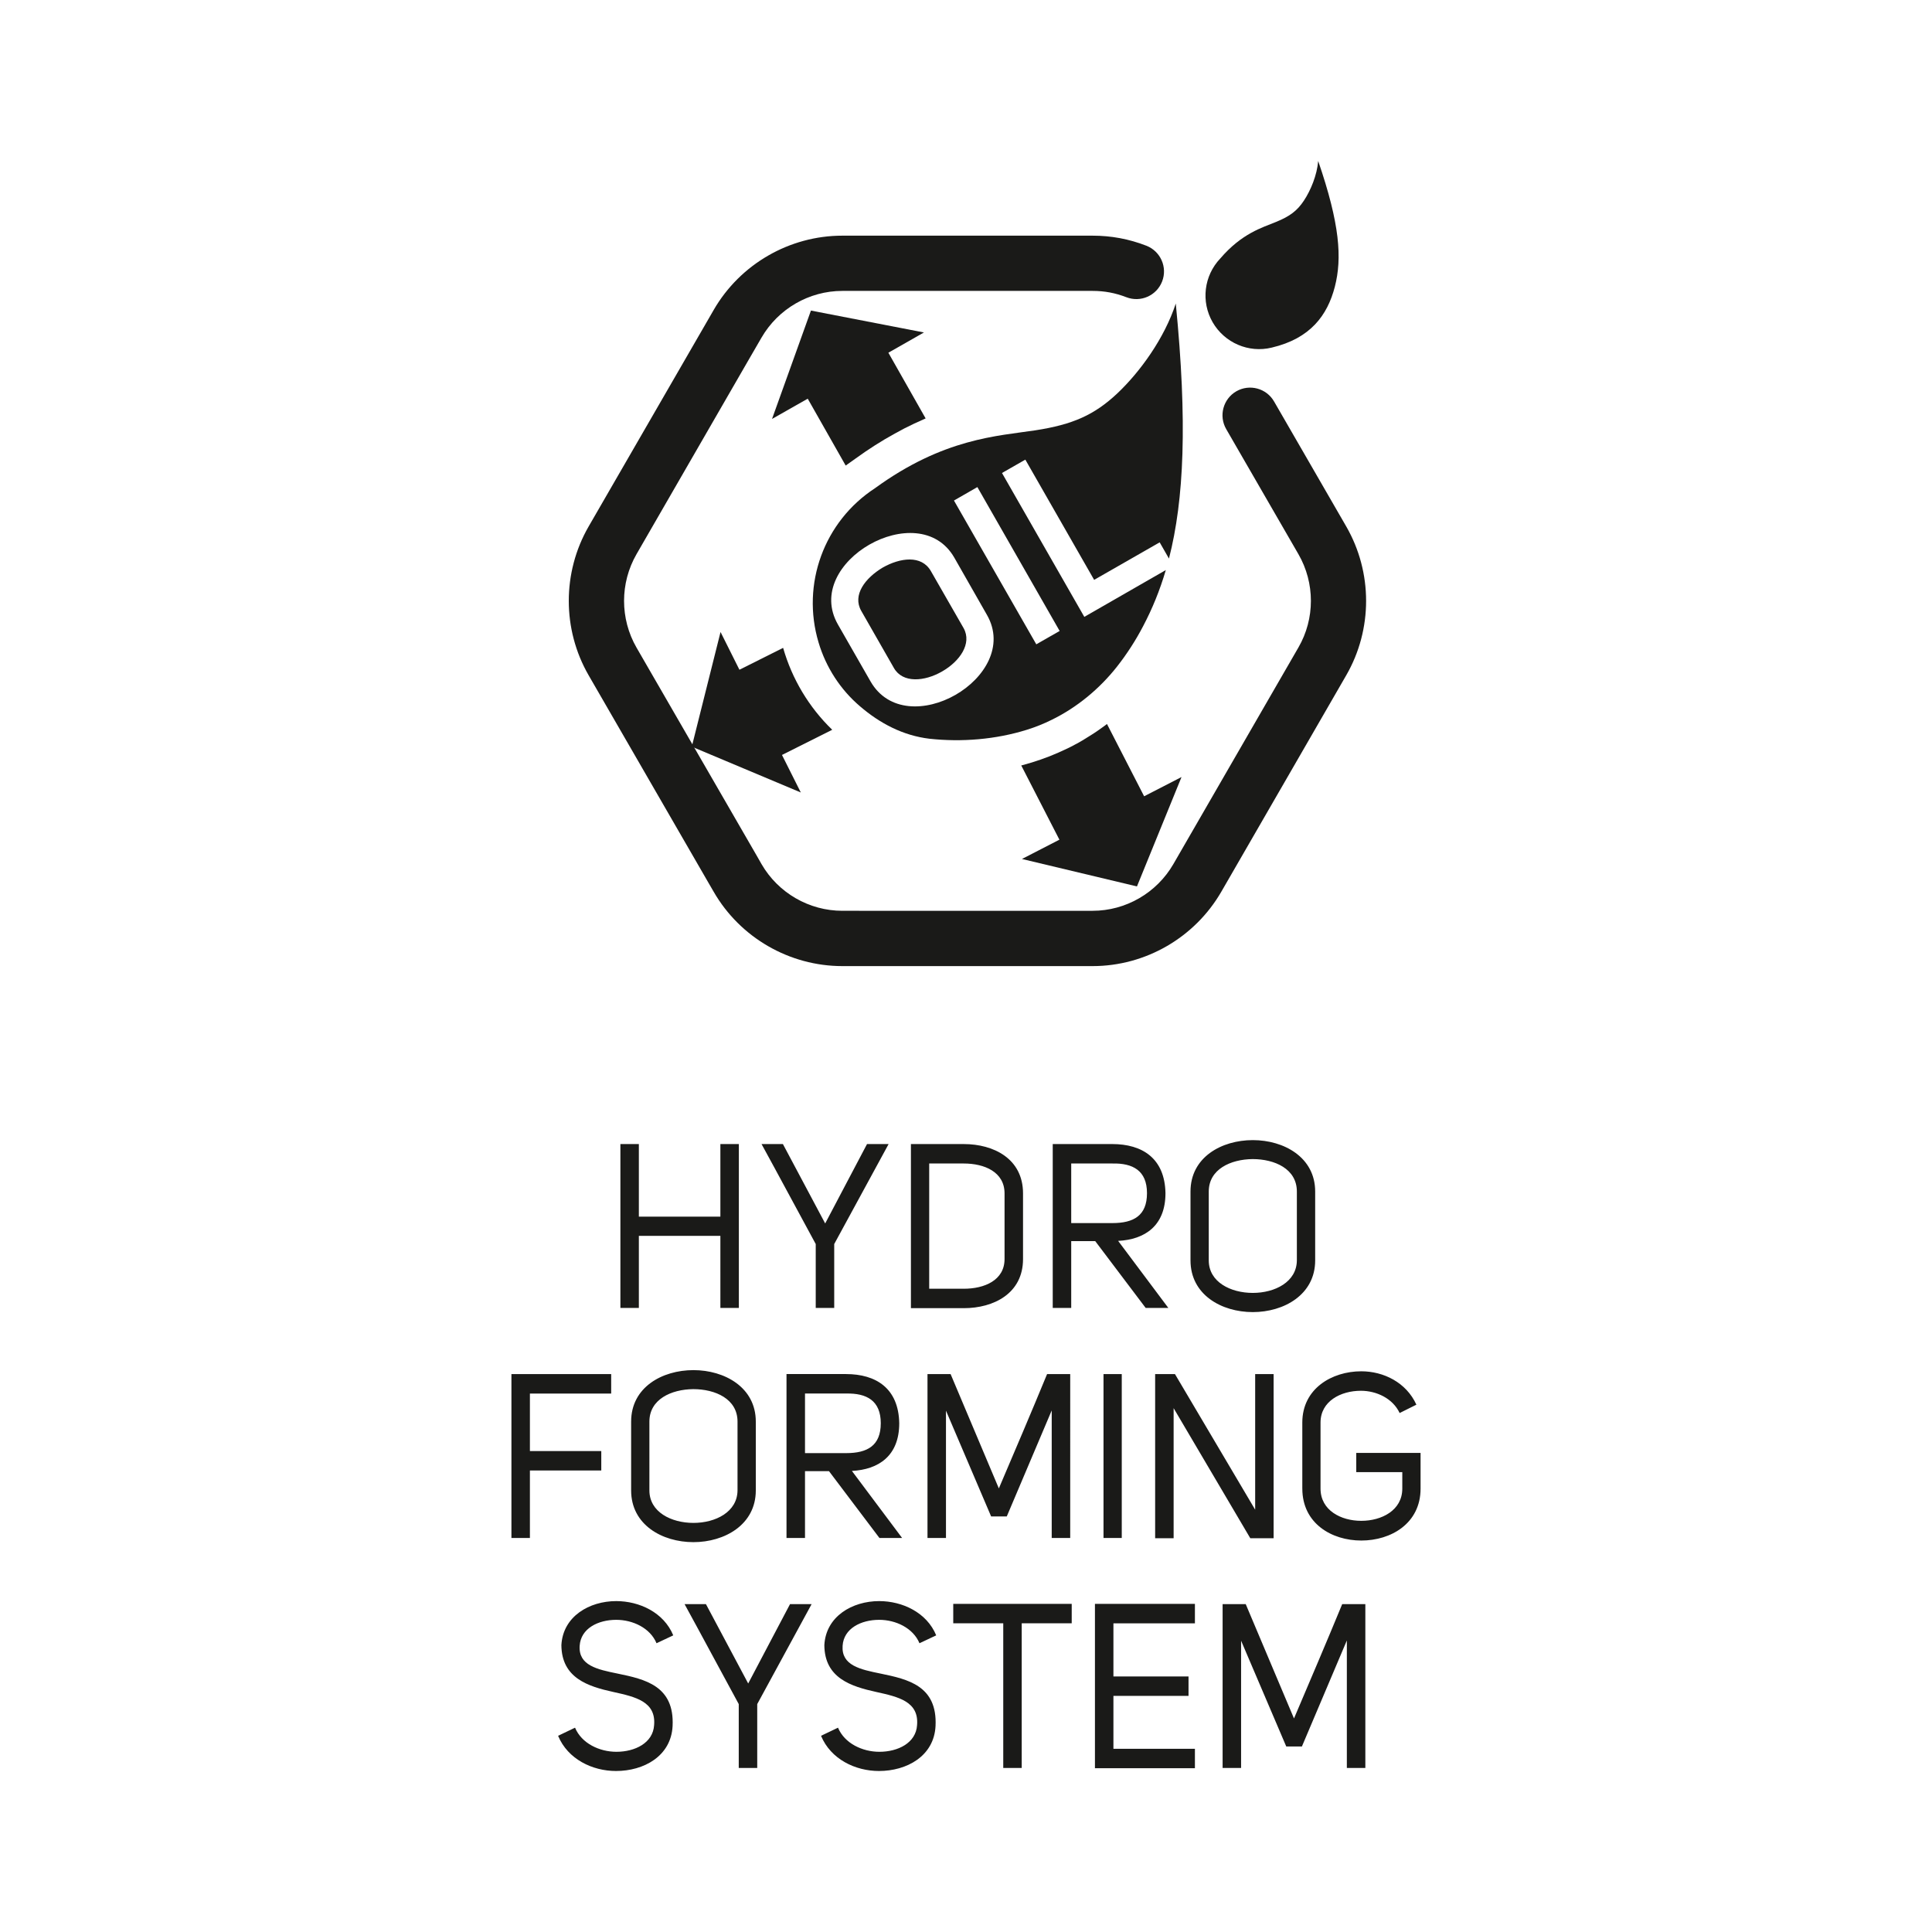
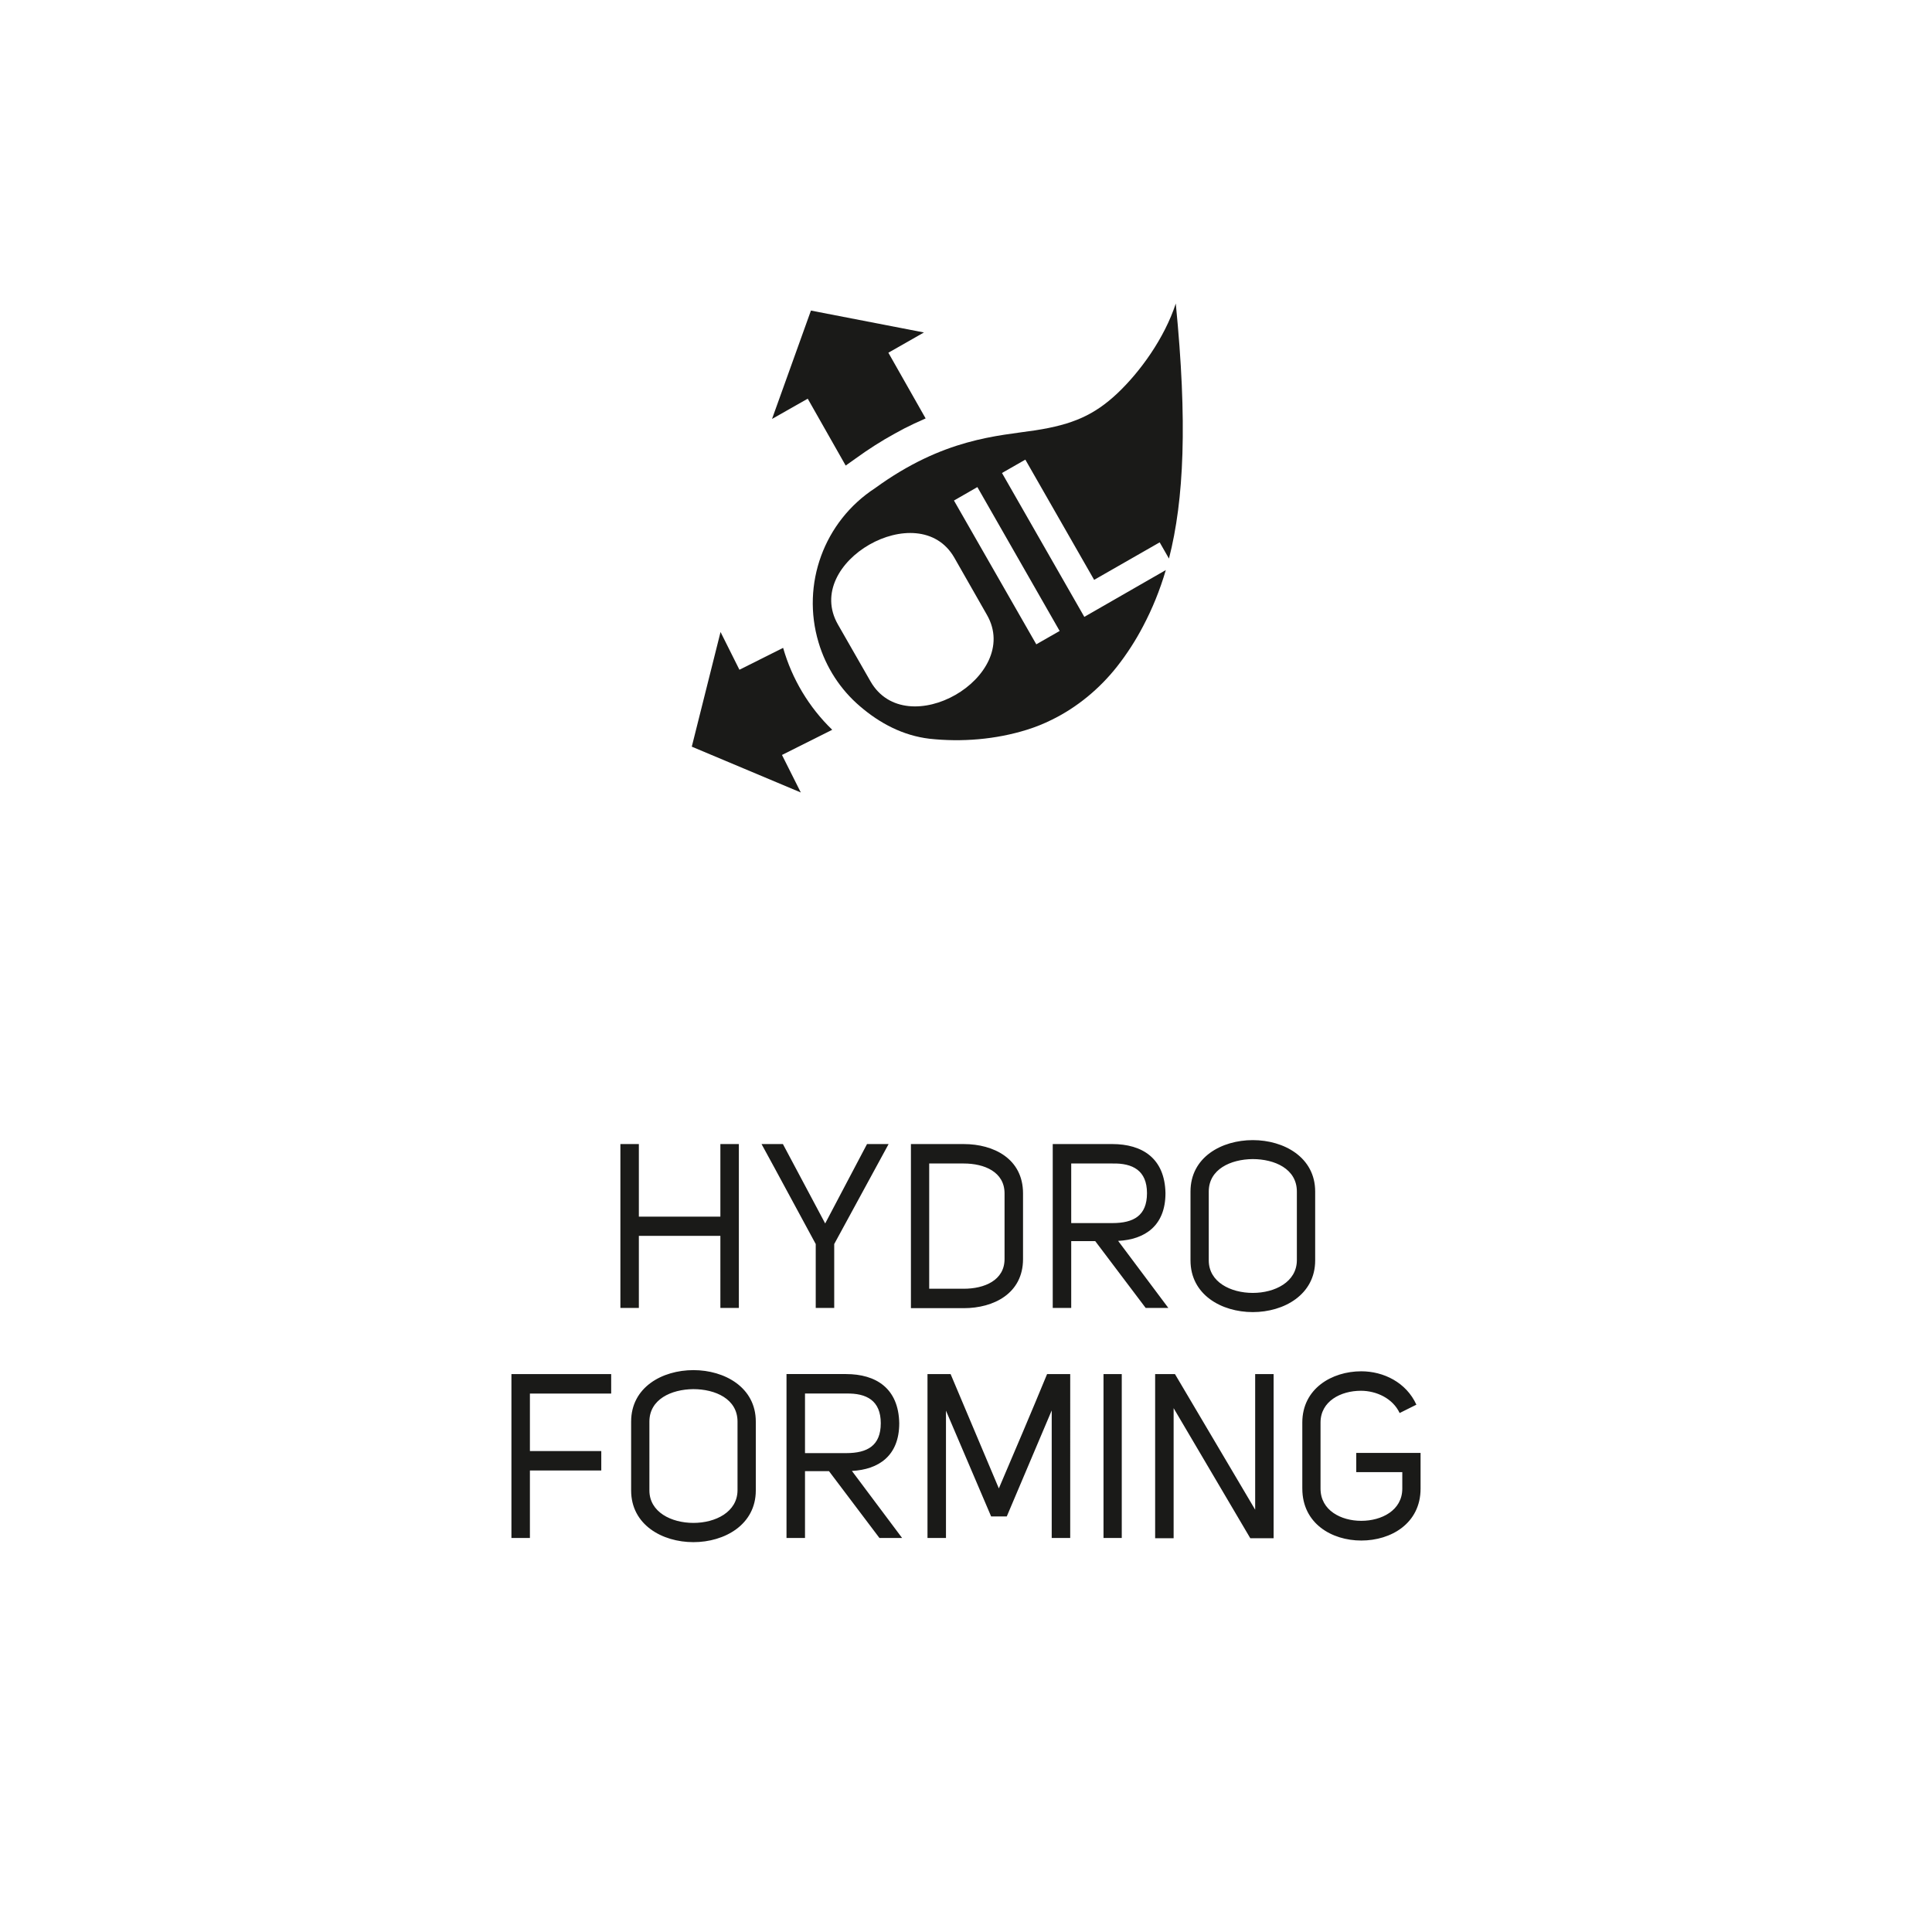
<svg xmlns="http://www.w3.org/2000/svg" version="1.1" id="Ebene_1" x="0px" y="0px" viewBox="0 0 150 150" style="enable-background:new 0 0 150 150;" xml:space="preserve">
  <style type="text/css">
	.st0{fill:#1A1A18;}
	.st1{fill:#FFFFFF;}
</style>
  <g>
-     <path class="st0" d="M45.005,127.779c0.086-1.35,1.435-2.016,2.838-2.016c1.284,0,2.635,0.63,3.13,1.818   l1.298-0.612c-0.735-1.782-2.632-2.66-4.428-2.66c-2.087,0-4.137,1.184-4.257,3.416   c0.017,2.56,2.068,3.208,4.035,3.64c1.711,0.378,3.318,0.738,3.164,2.574c-0.085,1.386-1.488,2.07-2.925,2.07   c-1.317,0-2.702-0.648-3.214-1.872l-1.316,0.63c0.752,1.818,2.666,2.733,4.496,2.733   c2.156,0,4.274-1.149,4.394-3.489c0.154-3.132-2.153-3.636-4.257-4.072   C46.372,129.615,44.903,129.309,45.005,127.779L45.005,127.779z M63.014,124.543h-1.676   c-1.06,2.03-2.189,4.133-3.248,6.163l-3.282-6.163h-1.659c1.351,2.462,2.856,5.285,4.207,7.762v4.961h1.435   v-4.961L63.014,124.543L63.014,124.543z M65.42,127.779c0.085-1.35,1.435-2.016,2.838-2.016   c1.283,0,2.635,0.63,3.13,1.818l1.299-0.612c-0.735-1.782-2.632-2.66-4.428-2.66   c-2.087,0-4.137,1.184-4.257,3.416c0.017,2.56,2.068,3.208,4.035,3.64c1.711,0.378,3.318,0.738,3.164,2.574   c-0.086,1.386-1.488,2.07-2.925,2.07c-1.317,0-2.702-0.648-3.214-1.872l-1.317,0.63   c0.752,1.818,2.666,2.733,4.496,2.733c2.156,0,4.274-1.149,4.394-3.489c0.154-3.132-2.152-3.636-4.257-4.072   C66.787,129.615,65.317,129.309,65.42,127.779L65.42,127.779z M74.01,124.525v1.508h3.882v11.233h1.434v-11.233   h3.882v-1.508H74.01L74.01,124.525z M92.773,124.525h-7.762v12.759h7.762v-1.508h-6.327v-4.108h5.831v-1.508   h-5.831v-4.126h6.327V124.525L92.773,124.525z M101.08,135.595l3.489-8.23v9.901h1.436v-12.723h-1.796   c-1.213,2.949-2.499,5.947-3.744,8.878l-3.748-8.878H94.923v12.723h1.435v-9.883l3.506,8.212H101.08   L101.08,135.595z" />
    <path class="st0" d="M47.452,106.682h-7.745v12.727h1.435v-5.242h5.541v-1.509h-5.541v-4.464h6.31V106.682   L47.452,106.682z M49.001,110.372v5.346c0,2.664,2.409,4.014,4.838,4.014c2.412,0,4.841-1.35,4.841-4.014v-5.346   c0-2.664-2.429-3.996-4.841-3.996C51.411,106.376,49.001,107.708,49.001,110.372L49.001,110.372z M50.419,110.372   c0-1.728,1.693-2.502,3.404-2.52c1.71,0,3.438,0.756,3.438,2.52v5.346c-0.017,1.674-1.71,2.52-3.421,2.52   c-1.728,0-3.421-0.846-3.421-2.52V110.372L50.419,110.372z M66.142,114.203c2.07-0.108,3.675-1.167,3.675-3.705   c-0.051-2.718-1.811-3.816-4.137-3.816h-4.616v12.727H62.5v-5.188h1.863l3.917,5.188h1.76L66.142,114.203   L66.142,114.203z M62.5,112.82v-4.626h3.198c1.574-0.036,2.685,0.54,2.685,2.304c0,1.746-1.043,2.322-2.685,2.322   H62.5L62.5,112.82z M78.166,117.735l3.489-8.23v9.904h1.436V106.682h-1.795c-1.214,2.949-2.497,5.951-3.746,8.878   l-3.746-8.878h-1.794v12.727h1.435v-9.886l3.506,8.212H78.166L78.166,117.735z M85.676,119.409h1.417V106.682h-1.417   V119.409L85.676,119.409z M89.685,106.682v12.745h1.435v-10.098l5.952,10.098h1.811V106.682H97.451v10.531   l-6.228-10.531H89.685L89.685,106.682z M101.112,115.575c0,2.7,2.272,4.032,4.58,4.032   c2.311,0,4.601-1.332,4.601-4.032v-2.772h-4.994v1.494h3.575v1.278c0,1.692-1.609,2.502-3.183,2.502   c-1.573,0-3.165-0.81-3.165-2.502v-5.13c0-1.656,1.573-2.466,3.132-2.466c1.213,0,2.481,0.594,3.01,1.728   l1.3-0.648c-0.785-1.728-2.549-2.592-4.277-2.592c-2.29,0-4.58,1.35-4.58,3.978V115.575L101.112,115.575z" />
    <path class="st0" d="M55.93,101.548h1.435V88.825h-1.435v5.635h-6.329v-5.635h-1.434v12.723h1.434v-5.598h6.329   V101.548L55.93,101.548z M68.991,88.825h-1.676c-1.06,2.03-2.189,4.133-3.248,6.164l-3.282-6.164h-1.659   c1.351,2.463,2.856,5.282,4.207,7.762v4.961h1.435v-4.961L68.991,88.825L68.991,88.825z M74.829,101.566   c2.309,0,4.599-1.134,4.599-3.816v-5.094c0-2.7-2.29-3.831-4.599-3.831h-4.105v12.741H74.829L74.829,101.566z    M72.143,100.058v-9.724h2.686c1.591,0,3.164,0.648,3.164,2.322v5.094c0,1.66-1.573,2.308-3.164,2.308H72.143   L72.143,100.058z M86.812,96.342c2.07-0.104,3.675-1.167,3.675-3.705c-0.051-2.718-1.811-3.813-4.137-3.813   h-4.616v12.723h1.435v-5.188h1.863l3.917,5.188h1.76L86.812,96.342L86.812,96.342z M83.169,94.96v-4.626h3.198   c1.574-0.036,2.685,0.54,2.685,2.304c0,1.75-1.043,2.322-2.685,2.322H83.169L83.169,94.96z M92.43,92.511v5.346   c0,2.668,2.41,4.014,4.838,4.014c2.412,0,4.842-1.347,4.842-4.014v-5.346c0-2.664-2.43-3.993-4.842-3.993   C94.839,88.519,92.43,89.847,92.43,92.511L92.43,92.511z M93.848,92.511c0-1.728,1.693-2.502,3.402-2.52   c1.714,0,3.438,0.756,3.438,2.52v5.346c-0.014,1.678-1.71,2.524-3.42,2.524c-1.727,0-3.42-0.846-3.42-2.524   V92.511L93.848,92.511z" />
  </g>
-   <path class="st0" d="M89.005,19.078c-1.358-0.526-2.728-0.781-4.179-0.781H65.4c-4.105,0-7.936,2.211-9.989,5.767  l-1.1,1.905l-8.615,14.916c-2.048,3.561-2.048,7.978,0,11.535l9.354,16.197l0.362,0.623  c2.053,3.561,5.884,5.768,9.989,5.768h19.427c4.105,0,7.927-2.207,9.99-5.768l2.696-4.67l7.013-12.151  c2.049-3.557,2.049-7.974,0-11.535l-2.804-4.857l-2.805-4.857c-0.59-1.026-1.901-1.379-2.927-0.792  c-1.031,0.594-1.383,1.915-0.787,2.941l2.8,4.849l2.805,4.857c1.292,2.239,1.292,5.015,0,7.244l-7.012,12.147  l-2.698,4.673c-1.296,2.239-3.696,3.625-6.271,3.625H65.4c-2.581,0-4.981-1.386-6.275-3.625l-0.357-0.626  l-9.349-16.183c-1.29-2.239-1.29-5.015,0-7.255l8.606-14.916l1.099-1.897c1.294-2.236,3.694-3.626,6.275-3.626  h19.427c0.924,0,1.754,0.155,2.625,0.49c1.105,0.428,2.346-0.119,2.776-1.224  C90.656,20.752,90.109,19.51,89.005,19.078L89.005,19.078z" />
-   <path class="st0" d="M94.742,20.068c-1.271,1.336-1.515,3.352-0.591,4.954c0.924,1.595,2.792,2.405,4.585,1.966  c2.999-0.706,4.324-2.502,4.9-4.724c0.572-2.218,0.392-4.867-1.292-9.764c-0.094,1.105-0.576,2.268-1.105,3.071  c-0.522,0.792-1.091,1.22-2.167,1.66C98.002,17.67,96.419,18.113,94.742,20.068L94.742,20.068z" />
-   <path class="st0" d="M85.945,56.21l2.885,5.613l2.903-1.494l-3.46,8.493l-8.929-2.131l2.908-1.498l-2.962-5.764  l0.092-0.022c0.479-0.126,0.953-0.274,1.427-0.439c0.454-0.155,0.899-0.331,1.344-0.529  c0.44-0.194,0.869-0.389,1.281-0.616c0.415-0.212,0.801-0.45,1.192-0.702c0.391-0.234,0.762-0.5,1.134-0.77  L85.945,56.21L85.945,56.21z" />
  <path class="st0" d="M64.613,56.66l-3.9,1.955l1.461,2.913l-8.464-3.557l2.233-8.903l1.466,2.931l3.392-1.699  C61.495,52.722,62.805,54.911,64.613,56.66L64.613,56.66z" />
  <path class="st0" d="M65.659,36.146l-2.947-5.192l-2.772,1.573l3.021-8.414l8.773,1.7l-2.761,1.573l2.893,5.101  l-0.909,0.411c-0.498,0.234-0.997,0.489-1.481,0.763c-1.051,0.576-2.072,1.231-3.045,1.937L65.659,36.146  L65.659,36.146z" />
  <g>
-     <path class="st0" d="M72.276,44.344c-0.728-1.278-2.395-1.044-3.749-0.274c-1.344,0.803-2.37,2.124-1.657,3.363   l2.532,4.428c0.684,1.202,2.38,1.055,3.738,0.273c1.369-0.781,2.342-2.16,1.677-3.362L72.276,44.344z" />
    <path class="st0" d="M84.186,47.894l-6.392-11.171l1.813-1.037l5.342,9.335l5.088-2.913l0.721,1.259   c1.172-4.568,1.44-10.599,0.529-19.8c-0.88,2.696-2.771,5.307-4.54,6.977   c-1.779,1.67-3.445,2.416-6.363,2.866c-2.938,0.446-7.116,0.612-12.448,4.493   c-3.959,2.581-5.737,7.449-4.384,11.975c0.572,1.926,1.691,3.658,3.216,4.957c1.544,1.329,3.347,2.276,5.391,2.52   c2.512,0.274,5.151,0.058,7.565-0.695c0.66-0.205,1.319-0.468,1.945-0.781c1.956-0.958,3.7-2.405,5.049-4.115   c0.768-0.976,1.456-2.041,2.033-3.147c0.699-1.325,1.29-2.752,1.763-4.358L84.186,47.894z M74.178,53.953   c-2.273,1.3-5.205,1.361-6.588-1.044l-2.536-4.428c-1.379-2.416,0.176-4.896,2.443-6.196   c2.258-1.292,5.215-1.4,6.598,1.015l2.531,4.439C78.009,50.151,76.43,52.664,74.178,53.953z M80.458,50.025   L74.065,38.861l1.818-1.044l6.388,11.171L80.458,50.025z" />
  </g>
</svg>